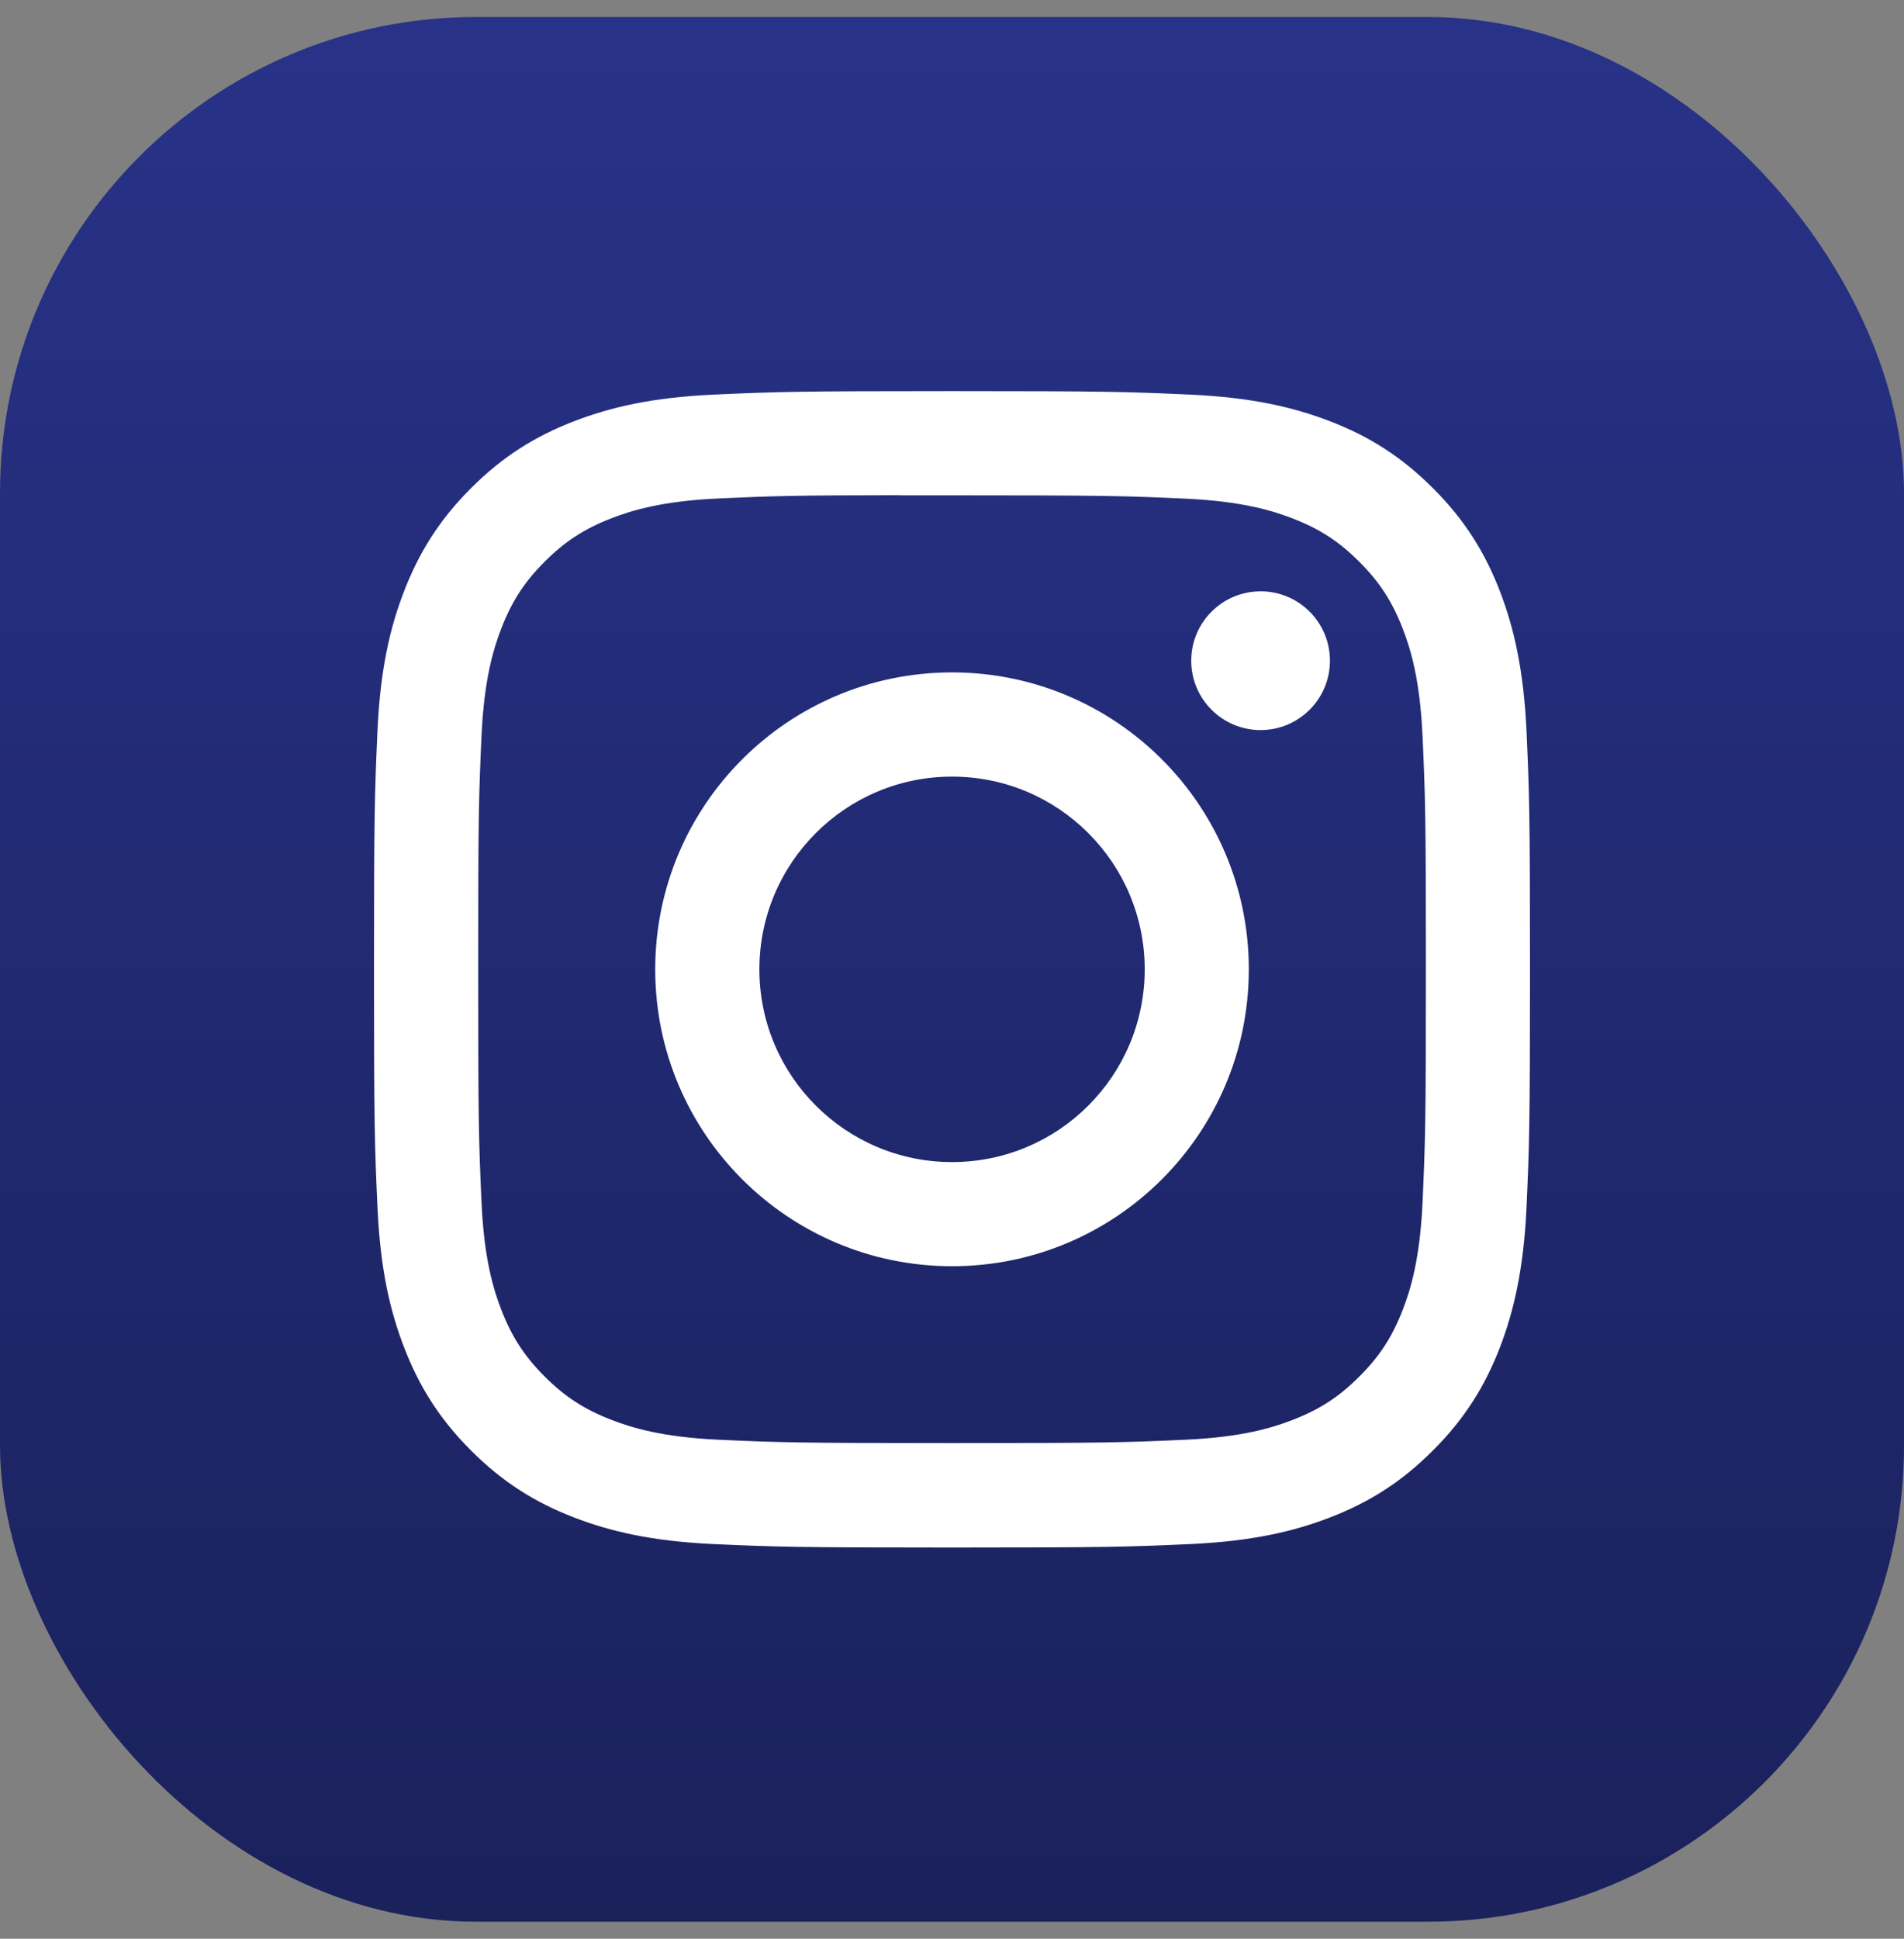
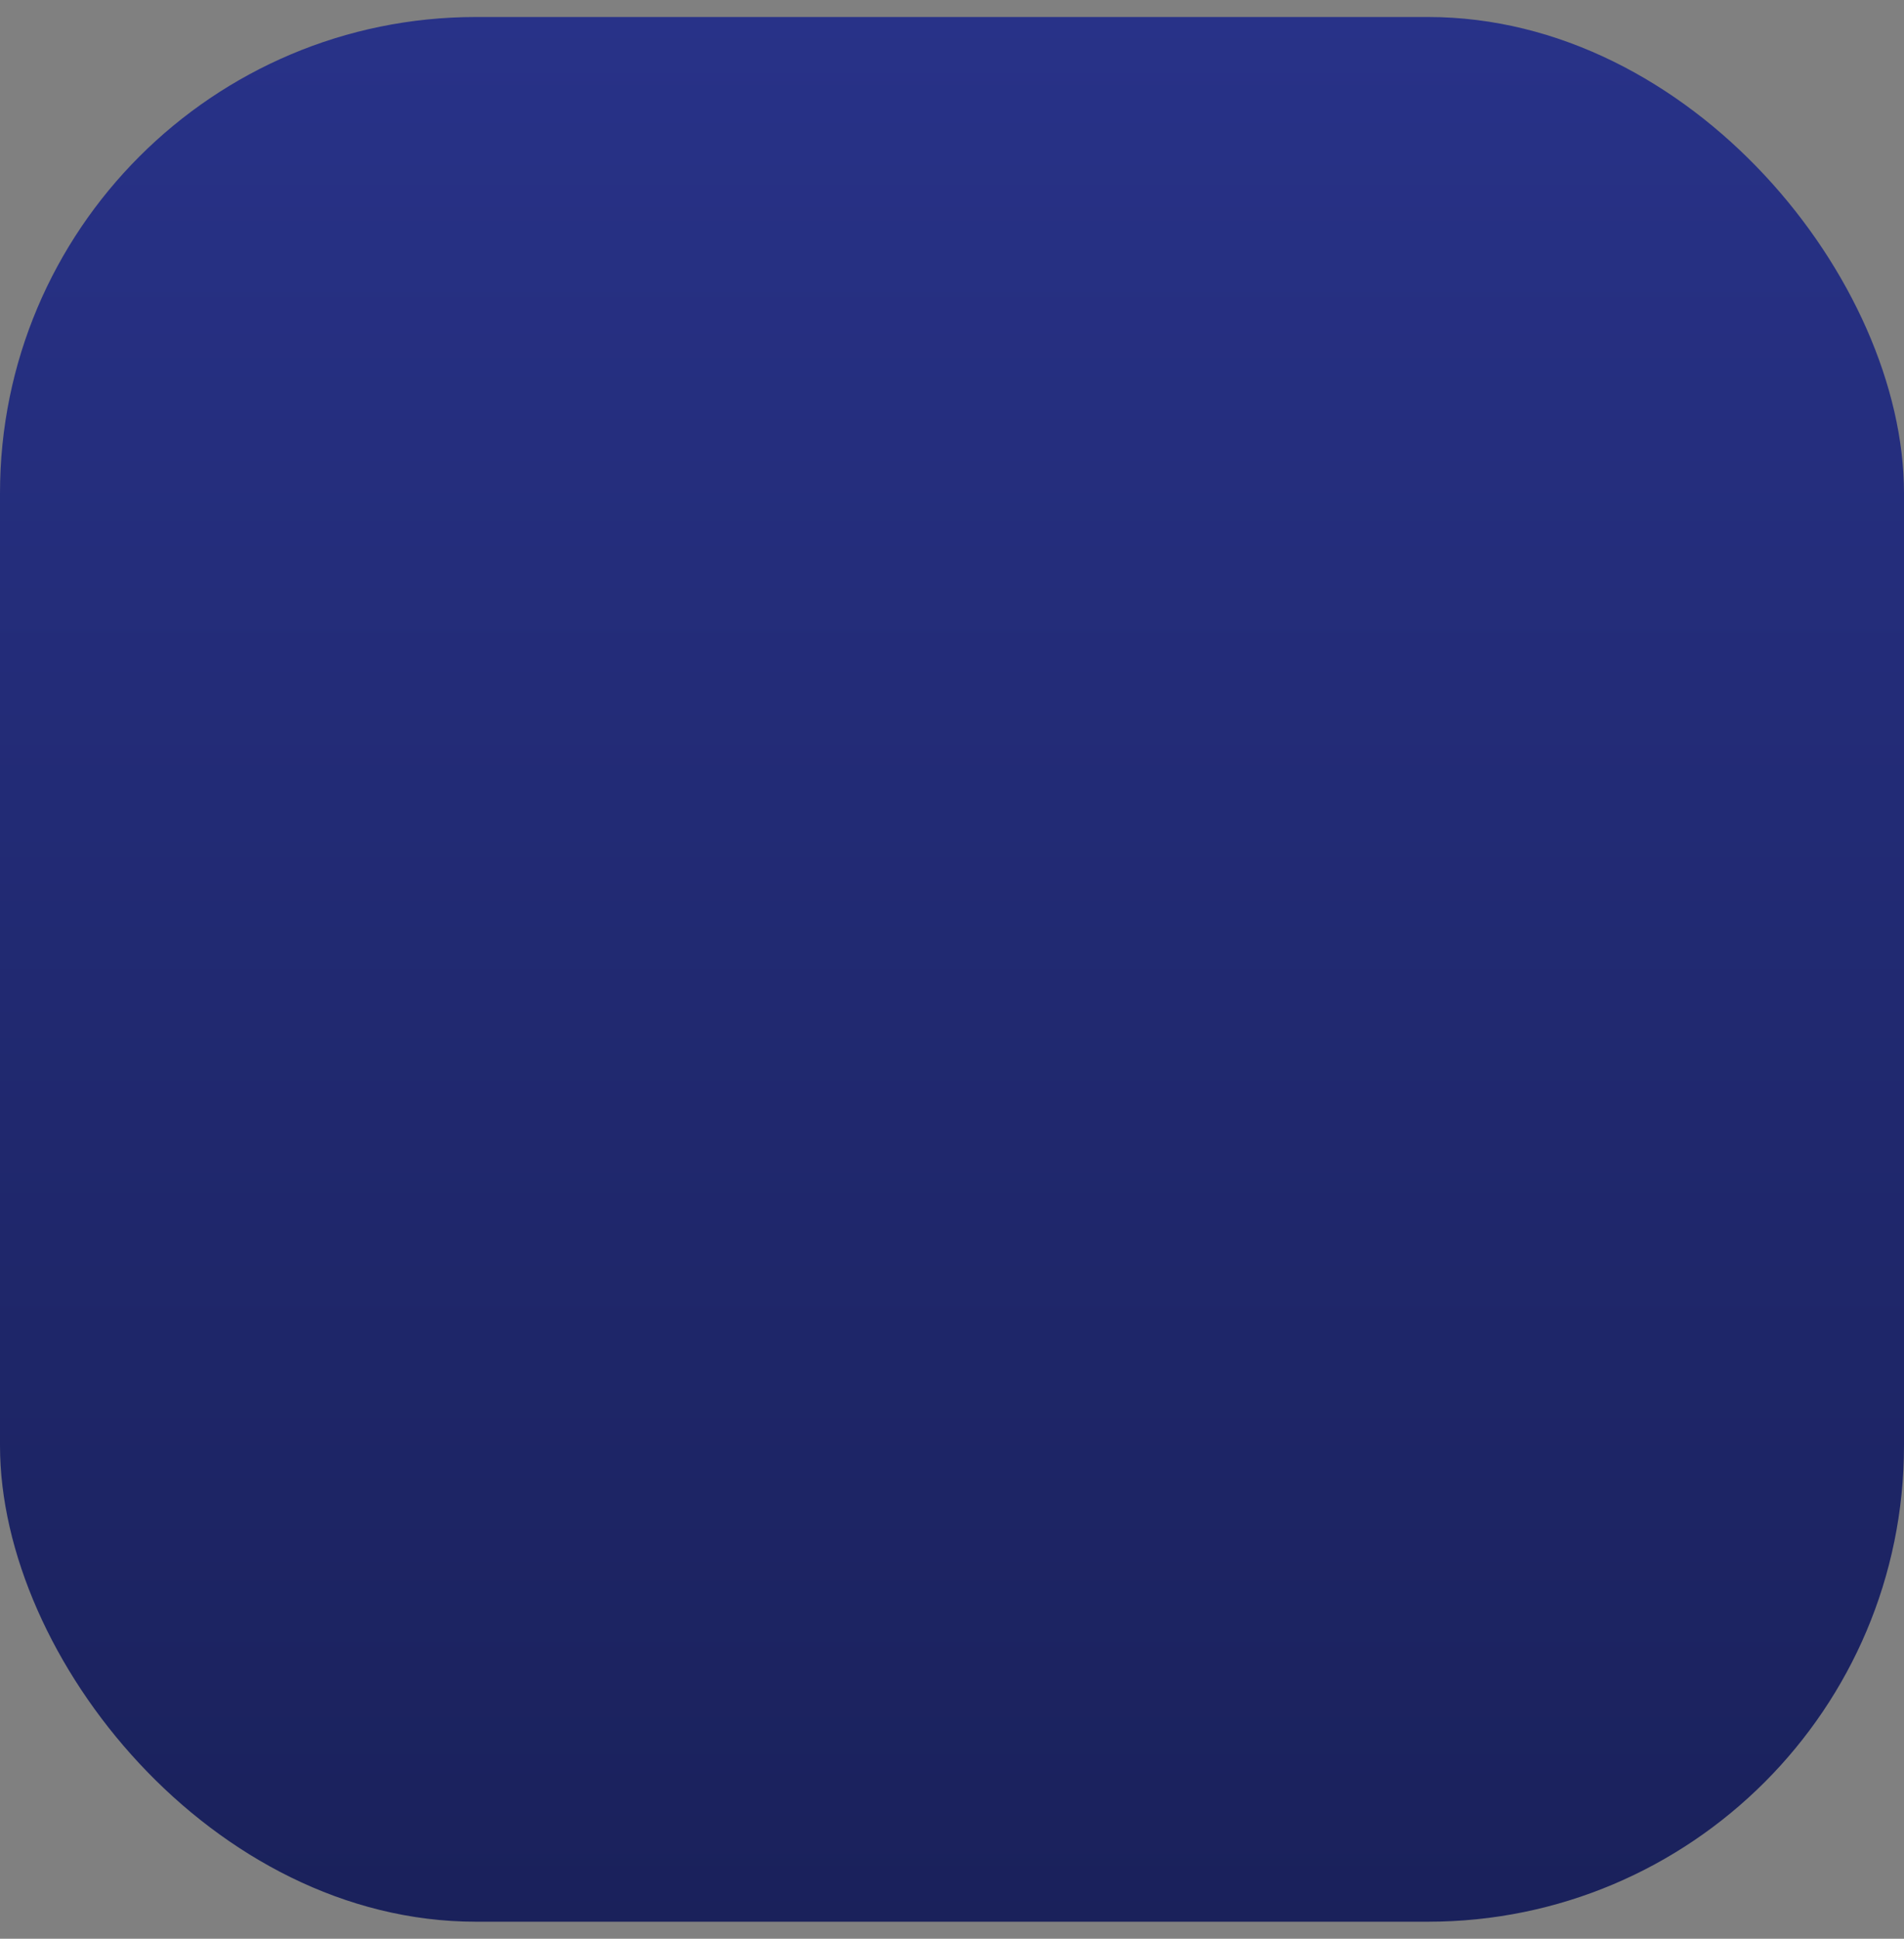
<svg xmlns="http://www.w3.org/2000/svg" width="56" height="57" viewBox="0 0 56 57" fill="none">
  <rect x="0" y="0" width="56" height="57" fill="#808080" stroke="none" />
  <rect y="0.5" width="56" height="56" rx="14" fill="url(#paint0_linear_2528_2257)" />
-   <path d="M28.002 11.499C23.385 11.499 22.805 11.52 20.992 11.602C19.182 11.685 17.947 11.972 16.866 12.392C15.748 12.826 14.799 13.407 13.854 14.352C12.909 15.297 12.328 16.246 11.892 17.363C11.471 18.445 11.184 19.68 11.102 21.489C11.021 23.303 11 23.883 11 28.5C11 33.117 11.02 33.694 11.103 35.507C11.186 37.317 11.472 38.553 11.893 39.633C12.327 40.752 12.908 41.7 13.853 42.645C14.798 43.591 15.746 44.173 16.864 44.607C17.945 45.027 19.181 45.314 20.99 45.397C22.804 45.479 23.383 45.499 28 45.499C32.617 45.499 33.194 45.479 35.008 45.397C36.818 45.314 38.054 45.027 39.136 44.607C40.254 44.173 41.201 43.591 42.145 42.645C43.091 41.7 43.672 40.752 44.108 39.634C44.525 38.553 44.812 37.317 44.897 35.508C44.979 33.694 45 33.117 45 28.5C45 23.883 44.979 23.303 44.897 21.49C44.812 19.68 44.525 18.445 44.108 17.364C43.672 16.246 43.091 15.297 42.145 14.352C41.2 13.407 40.254 12.826 39.135 12.392C38.051 11.972 36.815 11.685 35.005 11.602C33.192 11.52 32.615 11.499 27.996 11.499H28.002ZM26.477 14.563C26.929 14.562 27.434 14.563 28.002 14.563C32.541 14.563 33.079 14.579 34.871 14.661C36.529 14.737 37.428 15.014 38.028 15.246C38.821 15.554 39.386 15.923 39.981 16.518C40.576 17.113 40.944 17.68 41.253 18.473C41.486 19.071 41.763 19.971 41.839 21.628C41.92 23.421 41.938 23.959 41.938 28.496C41.938 33.032 41.92 33.571 41.839 35.363C41.763 37.02 41.486 37.92 41.253 38.519C40.945 39.312 40.576 39.877 39.981 40.471C39.386 41.066 38.821 41.435 38.028 41.743C37.429 41.977 36.529 42.253 34.871 42.329C33.079 42.41 32.541 42.428 28.002 42.428C23.462 42.428 22.924 42.41 21.132 42.329C19.475 42.252 18.575 41.975 17.975 41.742C17.182 41.434 16.615 41.066 16.02 40.471C15.425 39.876 15.057 39.311 14.748 38.517C14.515 37.919 14.238 37.019 14.163 35.361C14.081 33.569 14.065 33.031 14.065 28.491C14.065 23.952 14.081 23.416 14.163 21.624C14.239 19.967 14.515 19.067 14.748 18.468C15.056 17.674 15.425 17.108 16.02 16.513C16.615 15.918 17.182 15.549 17.975 15.241C18.575 15.007 19.475 14.731 21.132 14.655C22.7 14.584 23.308 14.562 26.477 14.559V14.563ZM37.076 17.386C35.95 17.386 35.036 18.299 35.036 19.425C35.036 20.551 35.95 21.465 37.076 21.465C38.202 21.465 39.116 20.551 39.116 19.425C39.116 18.299 38.202 17.385 37.076 17.385V17.386ZM28.002 19.769C23.18 19.769 19.271 23.678 19.271 28.5C19.271 33.321 23.18 37.228 28.002 37.228C32.823 37.228 36.73 33.321 36.73 28.5C36.73 23.678 32.823 19.769 28.001 19.769H28.002ZM28.002 22.833C31.131 22.833 33.668 25.37 33.668 28.5C33.668 31.629 31.131 34.166 28.002 34.166C24.872 34.166 22.335 31.629 22.335 28.5C22.335 25.37 24.872 22.833 28.002 22.833Z" fill="white" />
  <defs>
    <linearGradient id="paint0_linear_2528_2257" x1="28" y1="0.5" x2="28" y2="56.499" gradientUnits="userSpaceOnUse">
      <stop stop-color="#283288" />
      <stop offset="1" stop-color="#1A215B" />
    </linearGradient>
  </defs>
</svg>